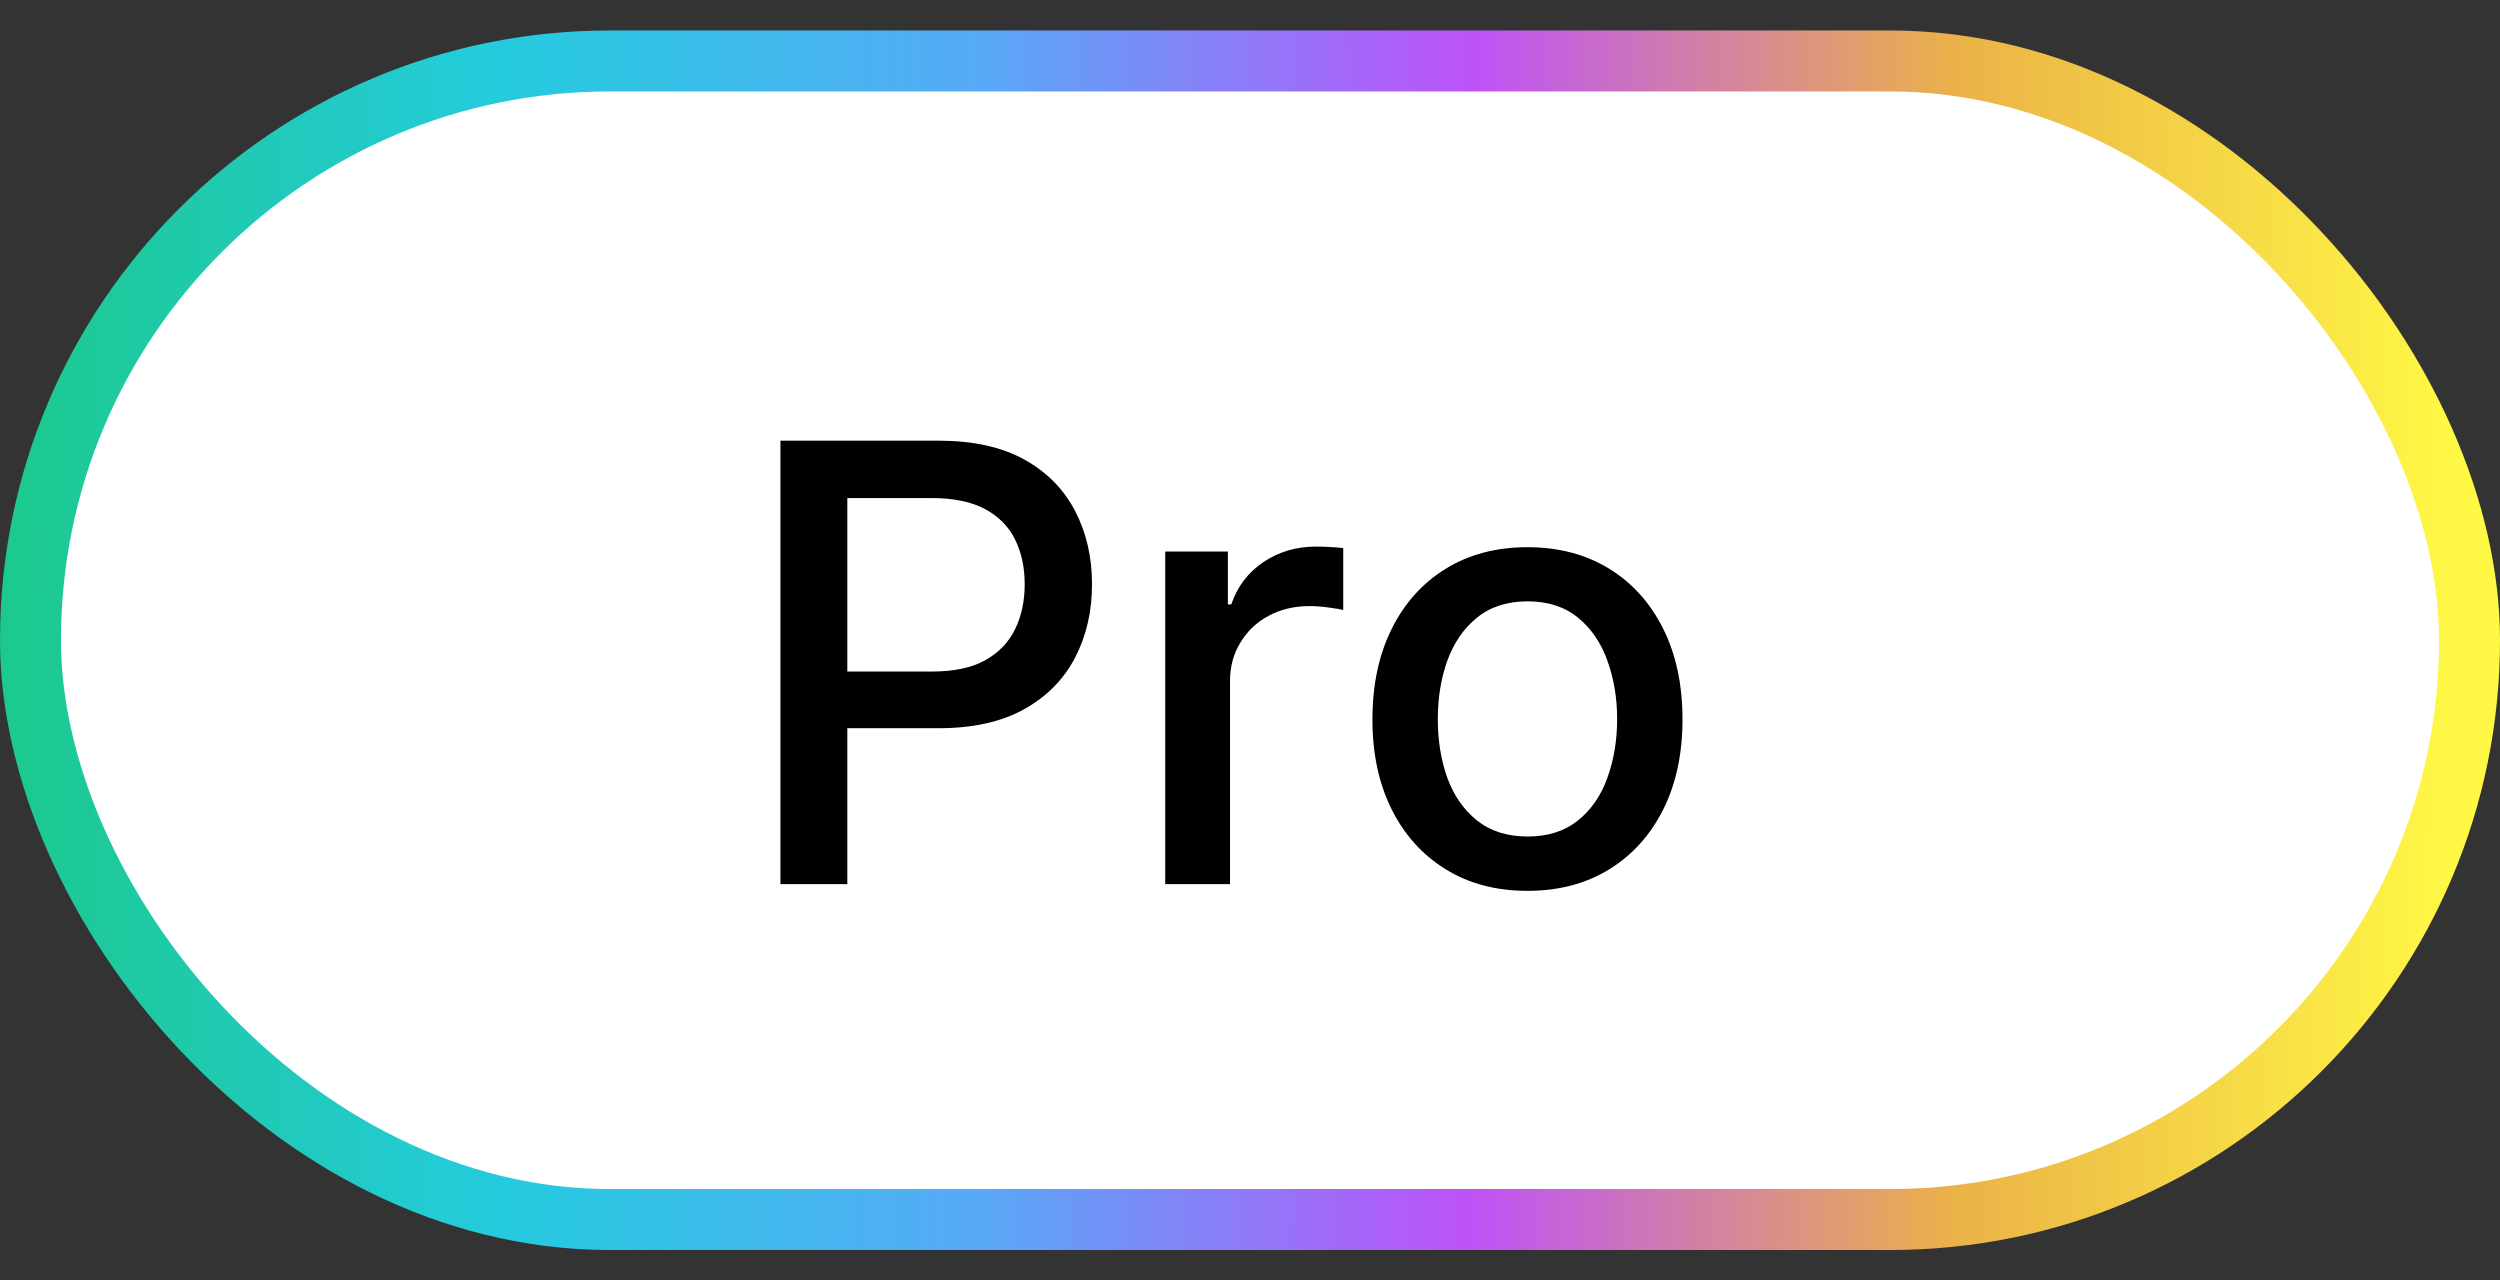
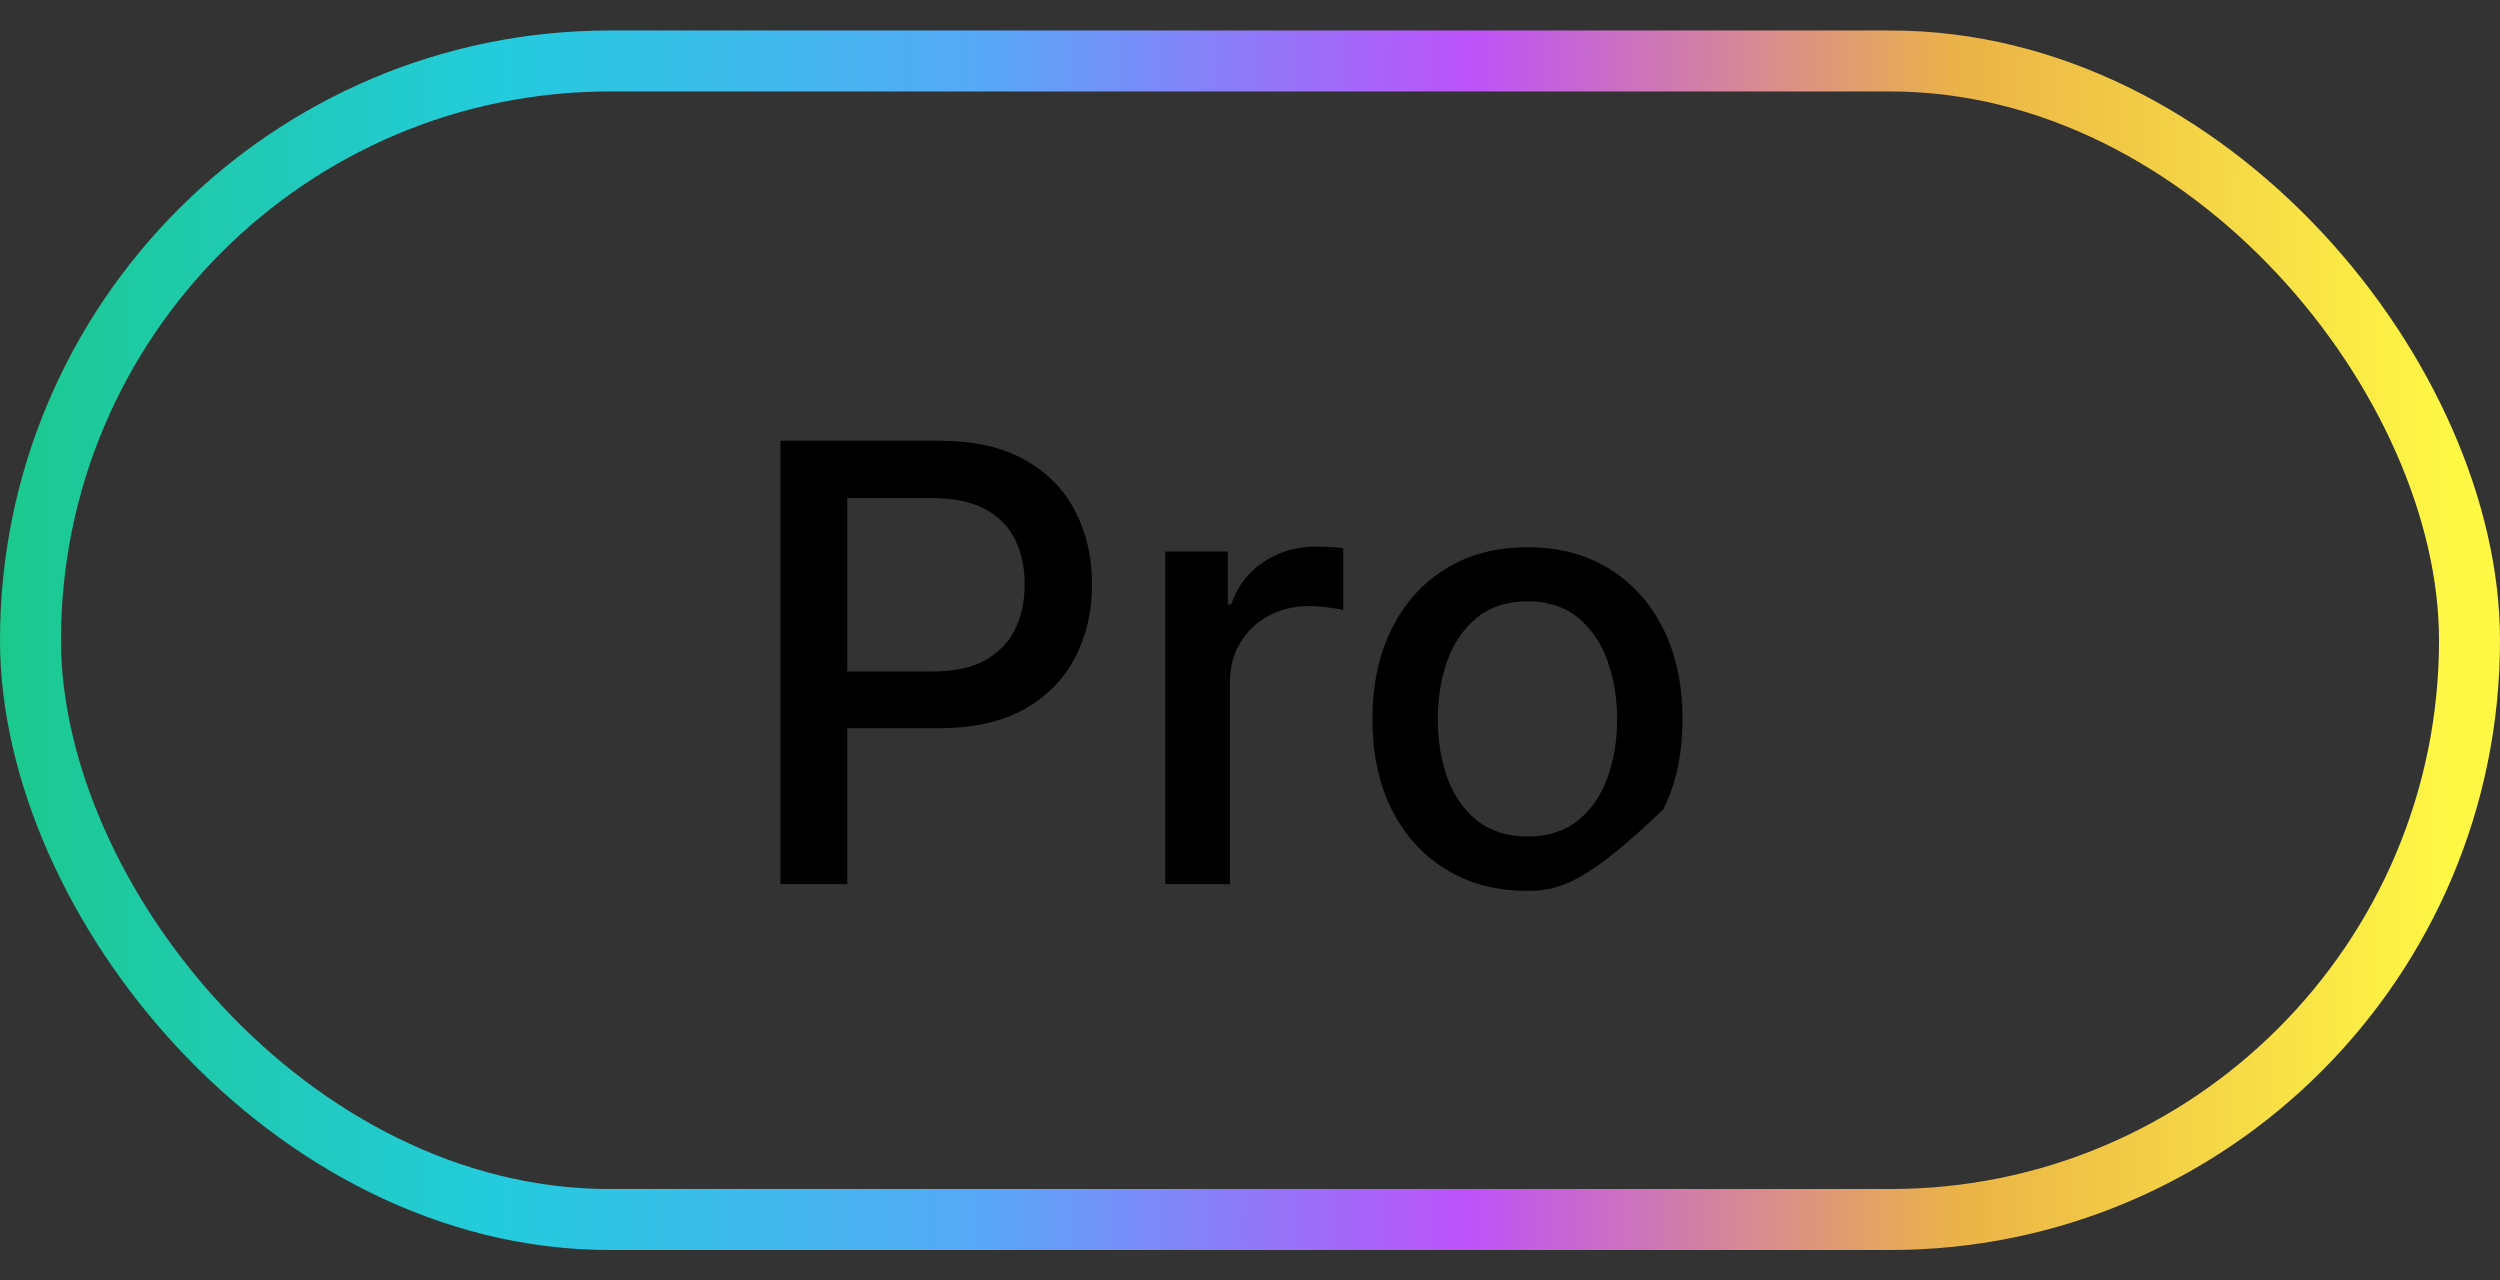
<svg xmlns="http://www.w3.org/2000/svg" width="41" height="21" viewBox="0 0 41 21" fill="none">
  <rect x="0" y="0" width="41" height="21" fill="#333333" stroke="none" />
-   <rect x="0.5" y="1" width="40" height="19" rx="9.5" fill="white" />
  <rect x="0.5" y="1" width="40" height="19" rx="9.5" stroke="url(#paint0_linear_7907_1629)" />
-   <path d="M12.799 14.5V7.227H15.391C15.957 7.227 16.426 7.33 16.798 7.536C17.169 7.742 17.447 8.024 17.632 8.381C17.817 8.737 17.909 9.137 17.909 9.582C17.909 10.029 17.816 10.432 17.629 10.789C17.444 11.144 17.165 11.426 16.791 11.634C16.419 11.84 15.951 11.943 15.388 11.943H13.605V11.013H15.288C15.646 11.013 15.936 10.951 16.158 10.828C16.381 10.703 16.544 10.532 16.648 10.317C16.753 10.101 16.805 9.856 16.805 9.582C16.805 9.307 16.753 9.063 16.648 8.85C16.544 8.637 16.38 8.47 16.155 8.349C15.932 8.229 15.639 8.168 15.274 8.168H13.896V14.5H12.799ZM19.11 14.5V9.045H20.137V9.912H20.193C20.293 9.618 20.468 9.388 20.719 9.219C20.972 9.049 21.259 8.964 21.578 8.964C21.645 8.964 21.723 8.966 21.813 8.971C21.905 8.976 21.977 8.982 22.029 8.989V10.004C21.987 9.992 21.911 9.979 21.802 9.965C21.693 9.949 21.584 9.94 21.475 9.94C21.224 9.94 21.001 9.994 20.804 10.1C20.61 10.204 20.456 10.35 20.343 10.537C20.229 10.722 20.172 10.932 20.172 11.169V14.5H19.11ZM25.05 14.61C24.539 14.61 24.093 14.493 23.712 14.258C23.331 14.024 23.035 13.696 22.824 13.275C22.613 12.854 22.508 12.361 22.508 11.798C22.508 11.232 22.613 10.737 22.824 10.313C23.035 9.889 23.331 9.56 23.712 9.326C24.093 9.092 24.539 8.974 25.05 8.974C25.562 8.974 26.008 9.092 26.389 9.326C26.77 9.56 27.066 9.889 27.277 10.313C27.488 10.737 27.593 11.232 27.593 11.798C27.593 12.361 27.488 12.854 27.277 13.275C27.066 13.696 26.77 14.024 26.389 14.258C26.008 14.493 25.562 14.61 25.05 14.61ZM25.054 13.719C25.385 13.719 25.66 13.631 25.878 13.456C26.096 13.281 26.257 13.048 26.361 12.756C26.467 12.465 26.521 12.144 26.521 11.794C26.521 11.446 26.467 11.126 26.361 10.835C26.257 10.542 26.096 10.306 25.878 10.129C25.66 9.951 25.385 9.862 25.054 9.862C24.72 9.862 24.443 9.951 24.223 10.129C24.005 10.306 23.843 10.542 23.736 10.835C23.632 11.126 23.58 11.446 23.58 11.794C23.58 12.144 23.632 12.465 23.736 12.756C23.843 13.048 24.005 13.281 24.223 13.456C24.443 13.631 24.72 13.719 25.054 13.719Z" fill="black" />
+   <path d="M12.799 14.5V7.227H15.391C15.957 7.227 16.426 7.33 16.798 7.536C17.169 7.742 17.447 8.024 17.632 8.381C17.817 8.737 17.909 9.137 17.909 9.582C17.909 10.029 17.816 10.432 17.629 10.789C17.444 11.144 17.165 11.426 16.791 11.634C16.419 11.84 15.951 11.943 15.388 11.943H13.605V11.013H15.288C15.646 11.013 15.936 10.951 16.158 10.828C16.381 10.703 16.544 10.532 16.648 10.317C16.753 10.101 16.805 9.856 16.805 9.582C16.805 9.307 16.753 9.063 16.648 8.85C16.544 8.637 16.38 8.47 16.155 8.349C15.932 8.229 15.639 8.168 15.274 8.168H13.896V14.5H12.799ZM19.11 14.5V9.045H20.137V9.912H20.193C20.293 9.618 20.468 9.388 20.719 9.219C20.972 9.049 21.259 8.964 21.578 8.964C21.645 8.964 21.723 8.966 21.813 8.971C21.905 8.976 21.977 8.982 22.029 8.989V10.004C21.987 9.992 21.911 9.979 21.802 9.965C21.693 9.949 21.584 9.94 21.475 9.94C21.224 9.94 21.001 9.994 20.804 10.1C20.61 10.204 20.456 10.35 20.343 10.537C20.229 10.722 20.172 10.932 20.172 11.169V14.5H19.11ZM25.05 14.61C24.539 14.61 24.093 14.493 23.712 14.258C23.331 14.024 23.035 13.696 22.824 13.275C22.613 12.854 22.508 12.361 22.508 11.798C22.508 11.232 22.613 10.737 22.824 10.313C23.035 9.889 23.331 9.56 23.712 9.326C24.093 9.092 24.539 8.974 25.05 8.974C25.562 8.974 26.008 9.092 26.389 9.326C26.77 9.56 27.066 9.889 27.277 10.313C27.488 10.737 27.593 11.232 27.593 11.798C27.593 12.361 27.488 12.854 27.277 13.275C26.008 14.493 25.562 14.61 25.05 14.61ZM25.054 13.719C25.385 13.719 25.66 13.631 25.878 13.456C26.096 13.281 26.257 13.048 26.361 12.756C26.467 12.465 26.521 12.144 26.521 11.794C26.521 11.446 26.467 11.126 26.361 10.835C26.257 10.542 26.096 10.306 25.878 10.129C25.66 9.951 25.385 9.862 25.054 9.862C24.72 9.862 24.443 9.951 24.223 10.129C24.005 10.306 23.843 10.542 23.736 10.835C23.632 11.126 23.58 11.446 23.58 11.794C23.58 12.144 23.632 12.465 23.736 12.756C23.843 13.048 24.005 13.281 24.223 13.456C24.443 13.631 24.72 13.719 25.054 13.719Z" fill="black" />
  <defs>
    <linearGradient id="paint0_linear_7907_1629" x1="-1.14855e-09" y1="11.816" x2="40.179" y2="11.983" gradientUnits="userSpaceOnUse">
      <stop stop-color="#1CC98C" />
      <stop offset="0.205" stop-color="#24CBDE" />
      <stop offset="0.4" stop-color="#57A9F7" />
      <stop offset="0.6" stop-color="#BD52F9" />
      <stop offset="0.8" stop-color="#EBB347" />
      <stop offset="1" stop-color="#FFF845" />
    </linearGradient>
  </defs>
</svg>